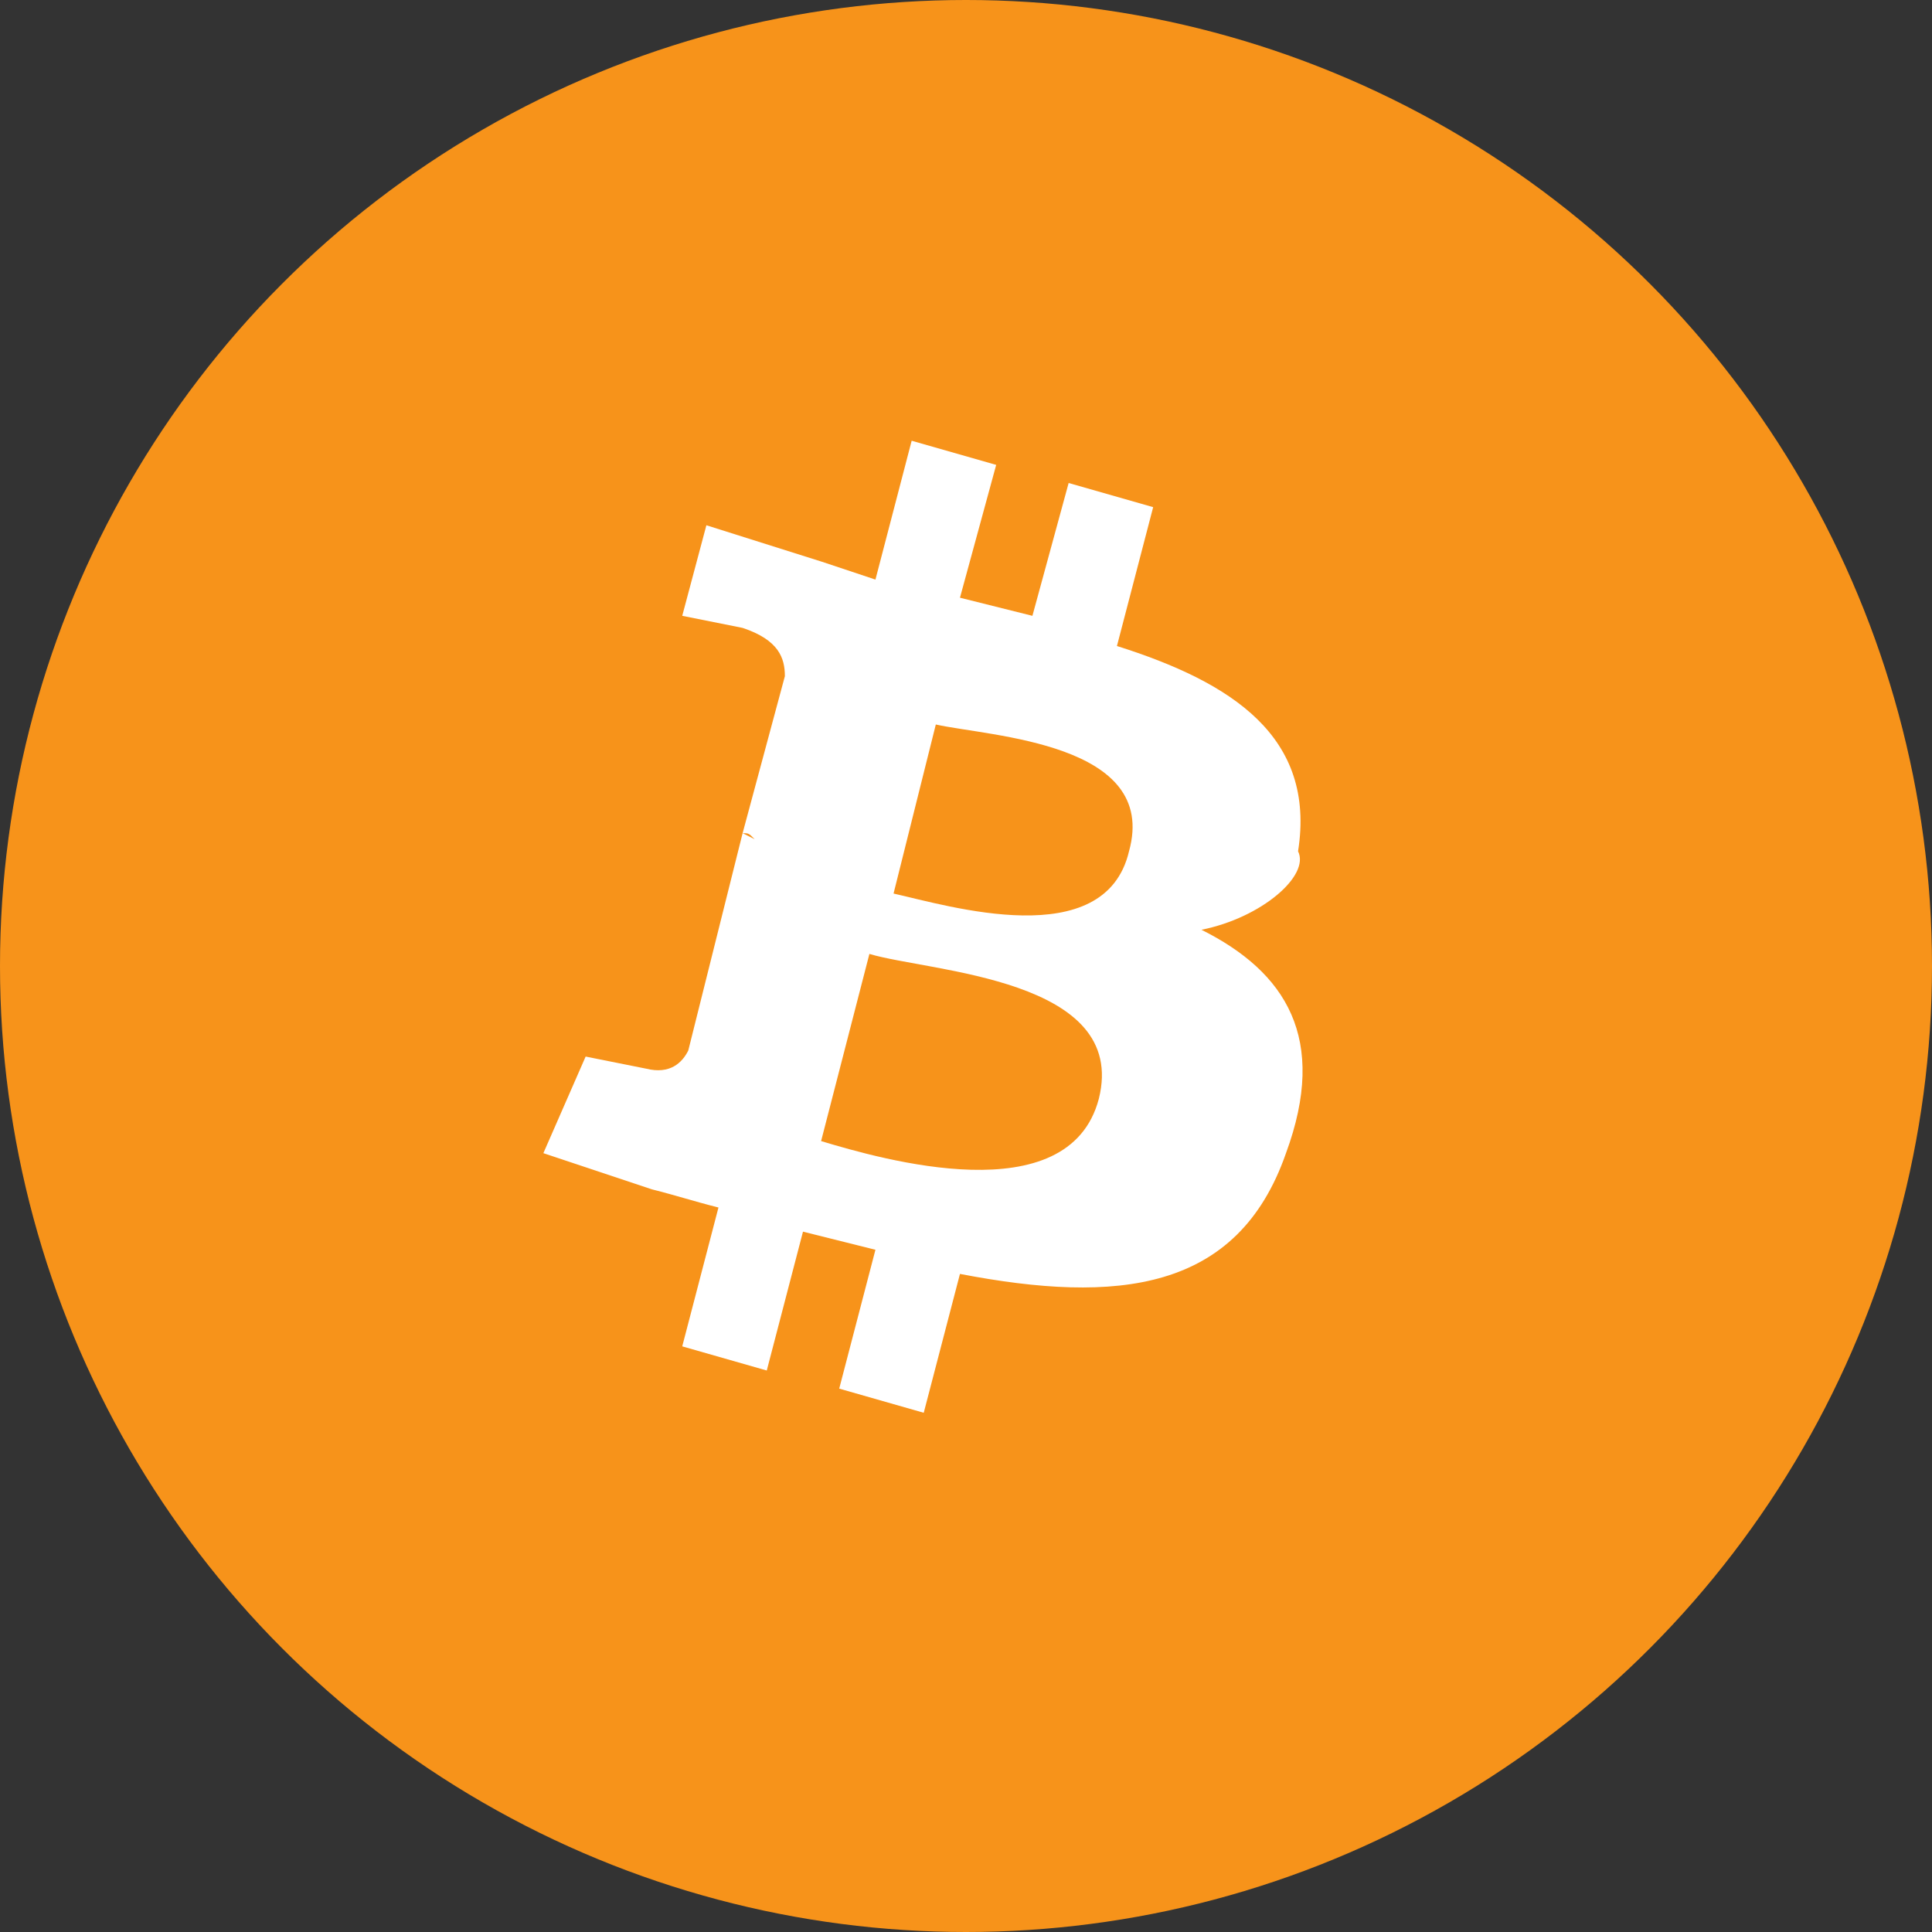
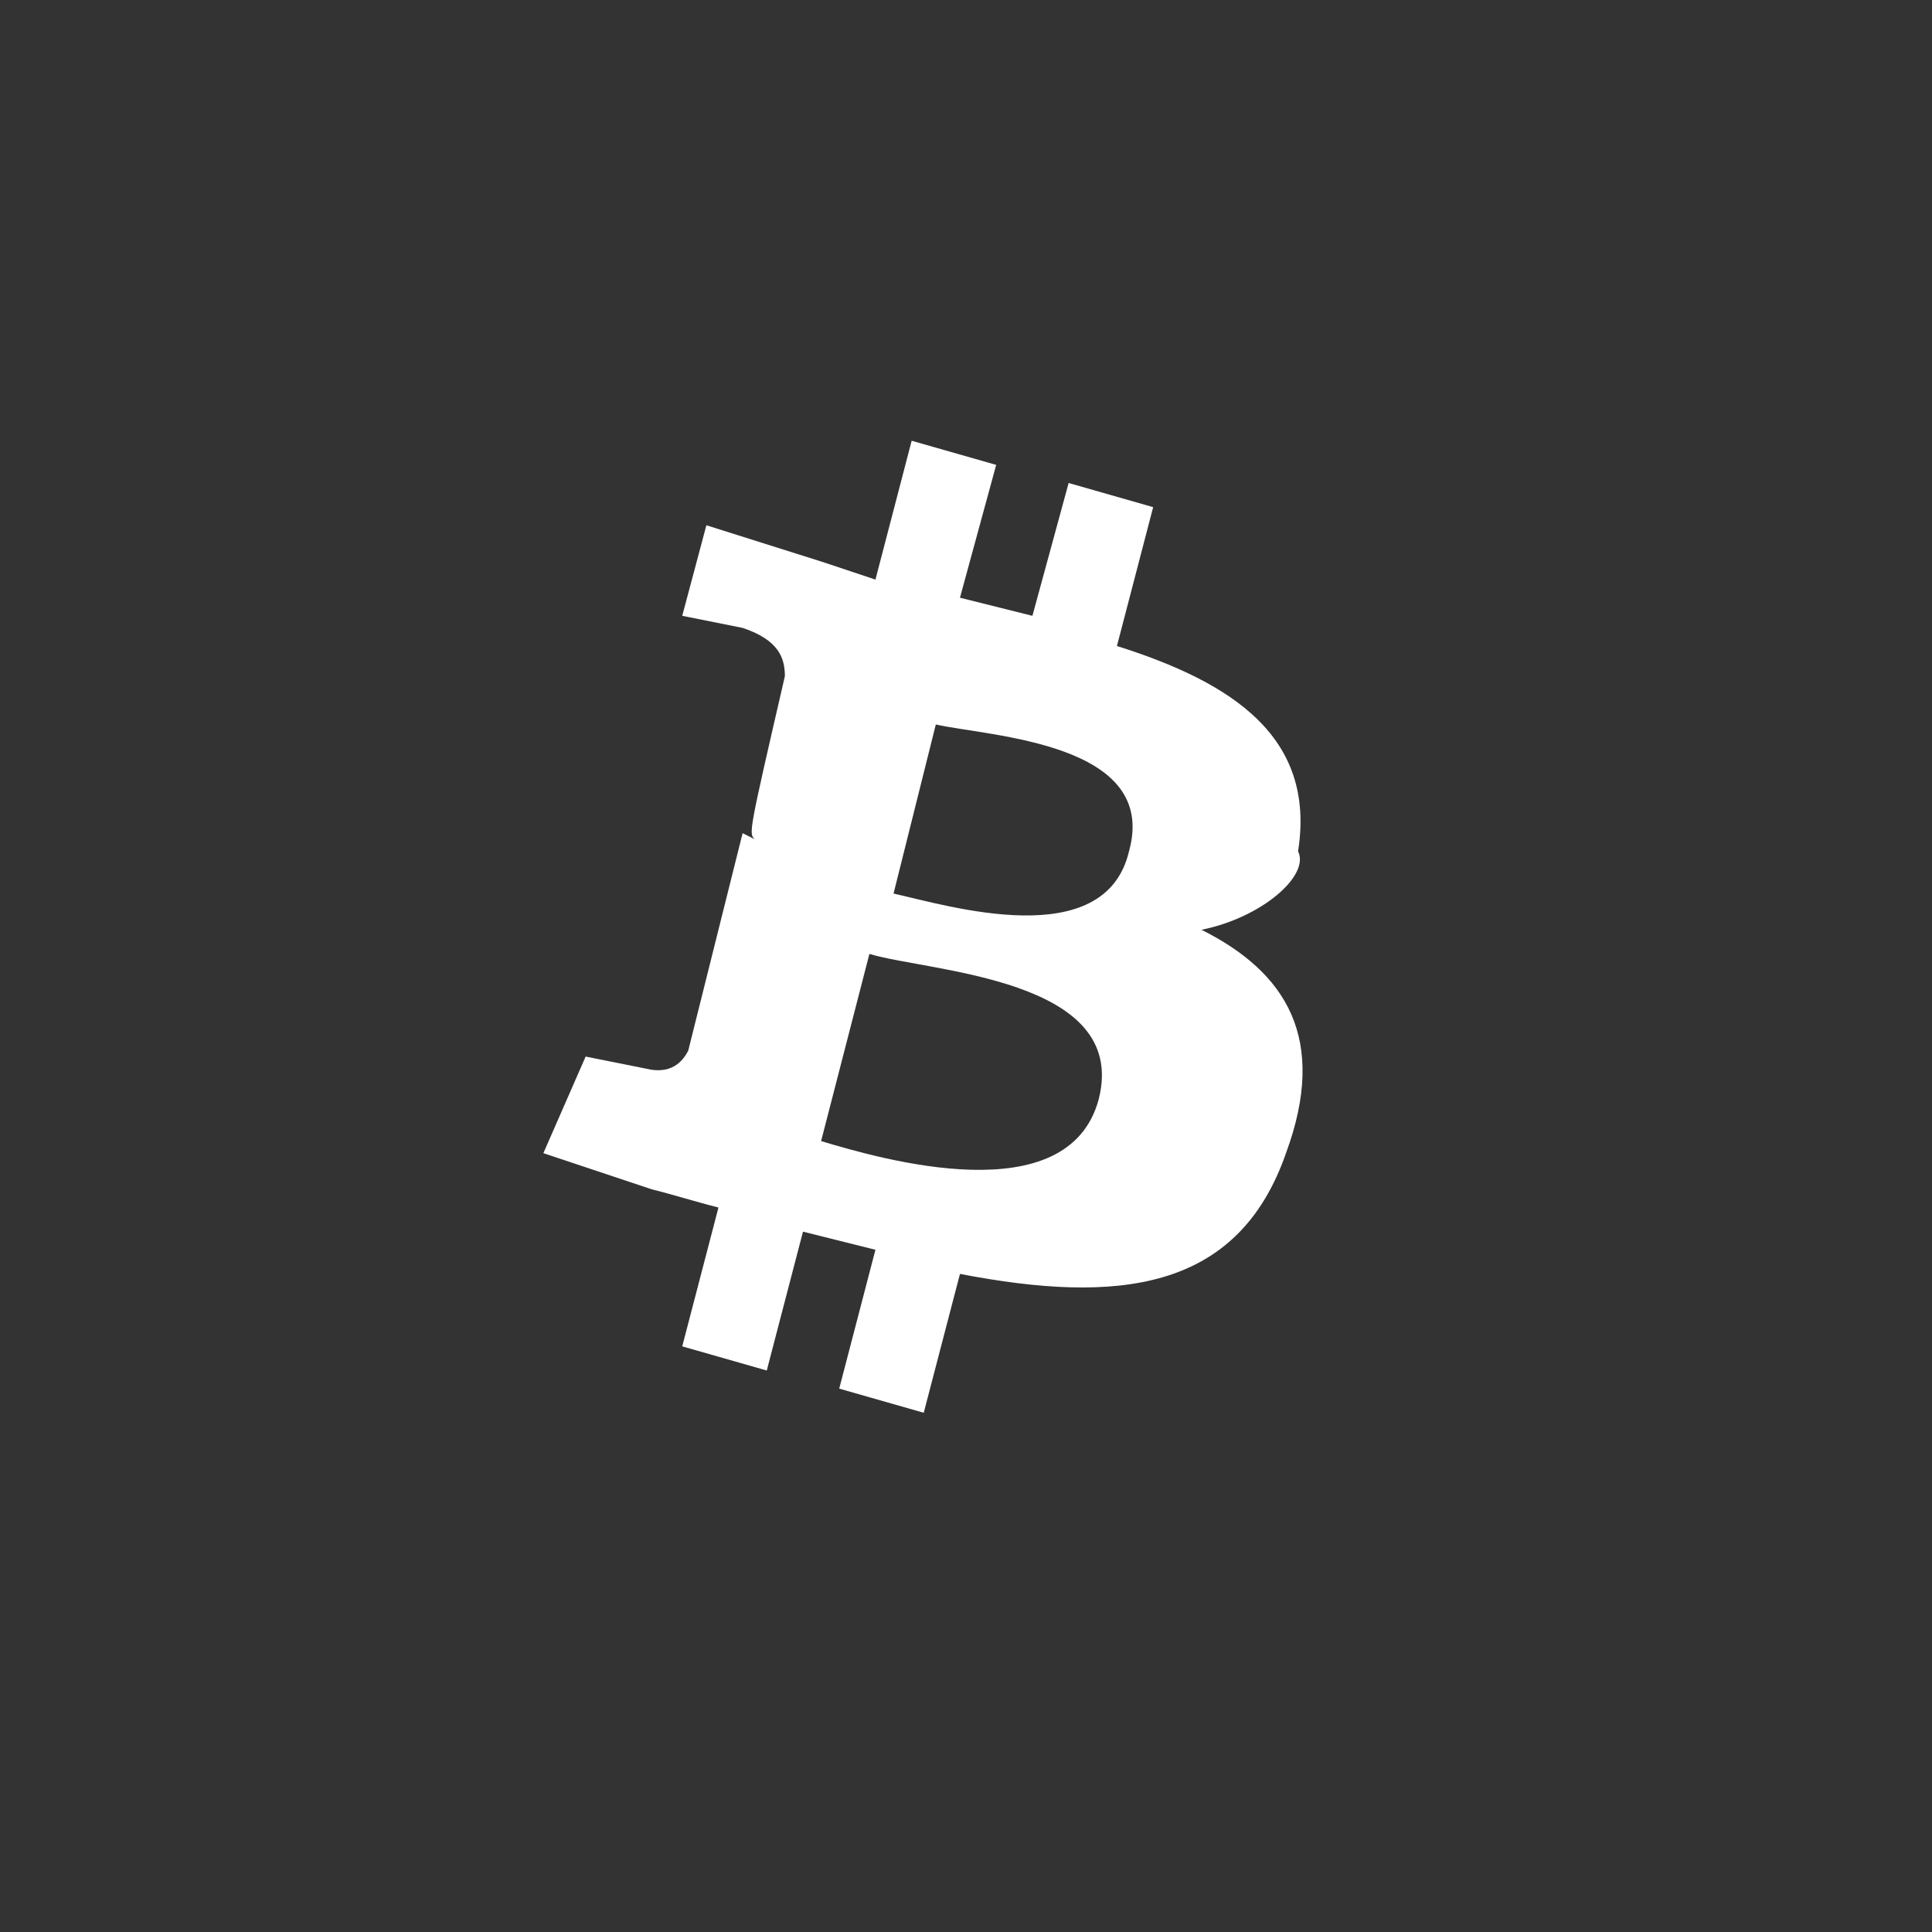
<svg xmlns="http://www.w3.org/2000/svg" width="32" height="32" viewBox="0 0 32 32" fill="none">
  <rect x="0" y="0" width="32" height="32" fill="#333333" stroke="none" />
-   <circle cx="16" cy="16" r="16" fill="#F7931A" />
-   <path d="M21.5 14.1C21.8 12.2 20.4 11.3 18.5 10.7L19.1 8.4L17.7 8L17.1 10.2C16.7 10.1 16.3 10 15.9 9.9L16.5 7.7L15.1 7.3L14.5 9.6C14.2 9.5 13.9 9.4 13.6 9.3V9.3L11.7 8.7L11.3 10.2C11.3 10.2 12.3 10.4 12.3 10.4C12.9 10.6 13 10.9 13 11.2L12.3 13.8C12.4 13.8 12.4 13.8 12.5 13.9L12.3 13.8L11.4 17.4C11.3 17.6 11.1 17.8 10.7 17.7C10.7 17.7 9.7 17.5 9.7 17.5L9 19.1L10.8 19.7C11.2 19.8 11.5 19.9 11.9 20L11.3 22.3L12.7 22.7L13.3 20.4C13.7 20.5 14.1 20.6 14.5 20.7L13.9 23L15.3 23.4L15.9 21.1C18.5 21.6 20.5 21.4 21.3 19.1C22 17.2 21.3 16.1 19.9 15.4C20.9 15.2 21.7 14.5 21.5 14.1ZM18.2 18.2C17.7 20.1 14.6 19.2 13.6 18.9L14.4 15.8C15.4 16.1 18.7 16.2 18.2 18.2ZM18.7 14.1C18.3 15.8 15.7 15 14.8 14.8L15.5 12C16.4 12.2 19.2 12.3 18.7 14.1Z" fill="white" />
+   <path d="M21.5 14.1C21.8 12.2 20.4 11.3 18.5 10.7L19.1 8.4L17.7 8L17.1 10.2C16.7 10.1 16.3 10 15.9 9.9L16.5 7.7L15.1 7.3L14.5 9.6C14.2 9.5 13.9 9.4 13.6 9.3V9.3L11.7 8.7L11.3 10.2C11.3 10.2 12.3 10.4 12.3 10.4C12.9 10.6 13 10.9 13 11.2C12.4 13.8 12.4 13.8 12.5 13.9L12.3 13.8L11.4 17.4C11.3 17.6 11.1 17.8 10.7 17.7C10.7 17.7 9.7 17.5 9.7 17.5L9 19.1L10.8 19.7C11.2 19.8 11.5 19.9 11.9 20L11.3 22.3L12.7 22.7L13.3 20.4C13.7 20.5 14.1 20.6 14.5 20.7L13.9 23L15.3 23.4L15.9 21.1C18.5 21.6 20.5 21.4 21.3 19.1C22 17.2 21.3 16.1 19.9 15.4C20.9 15.2 21.7 14.5 21.5 14.1ZM18.2 18.2C17.7 20.1 14.6 19.2 13.6 18.9L14.4 15.8C15.4 16.1 18.7 16.2 18.2 18.2ZM18.7 14.1C18.3 15.8 15.7 15 14.8 14.8L15.5 12C16.4 12.2 19.2 12.3 18.7 14.1Z" fill="white" />
</svg>